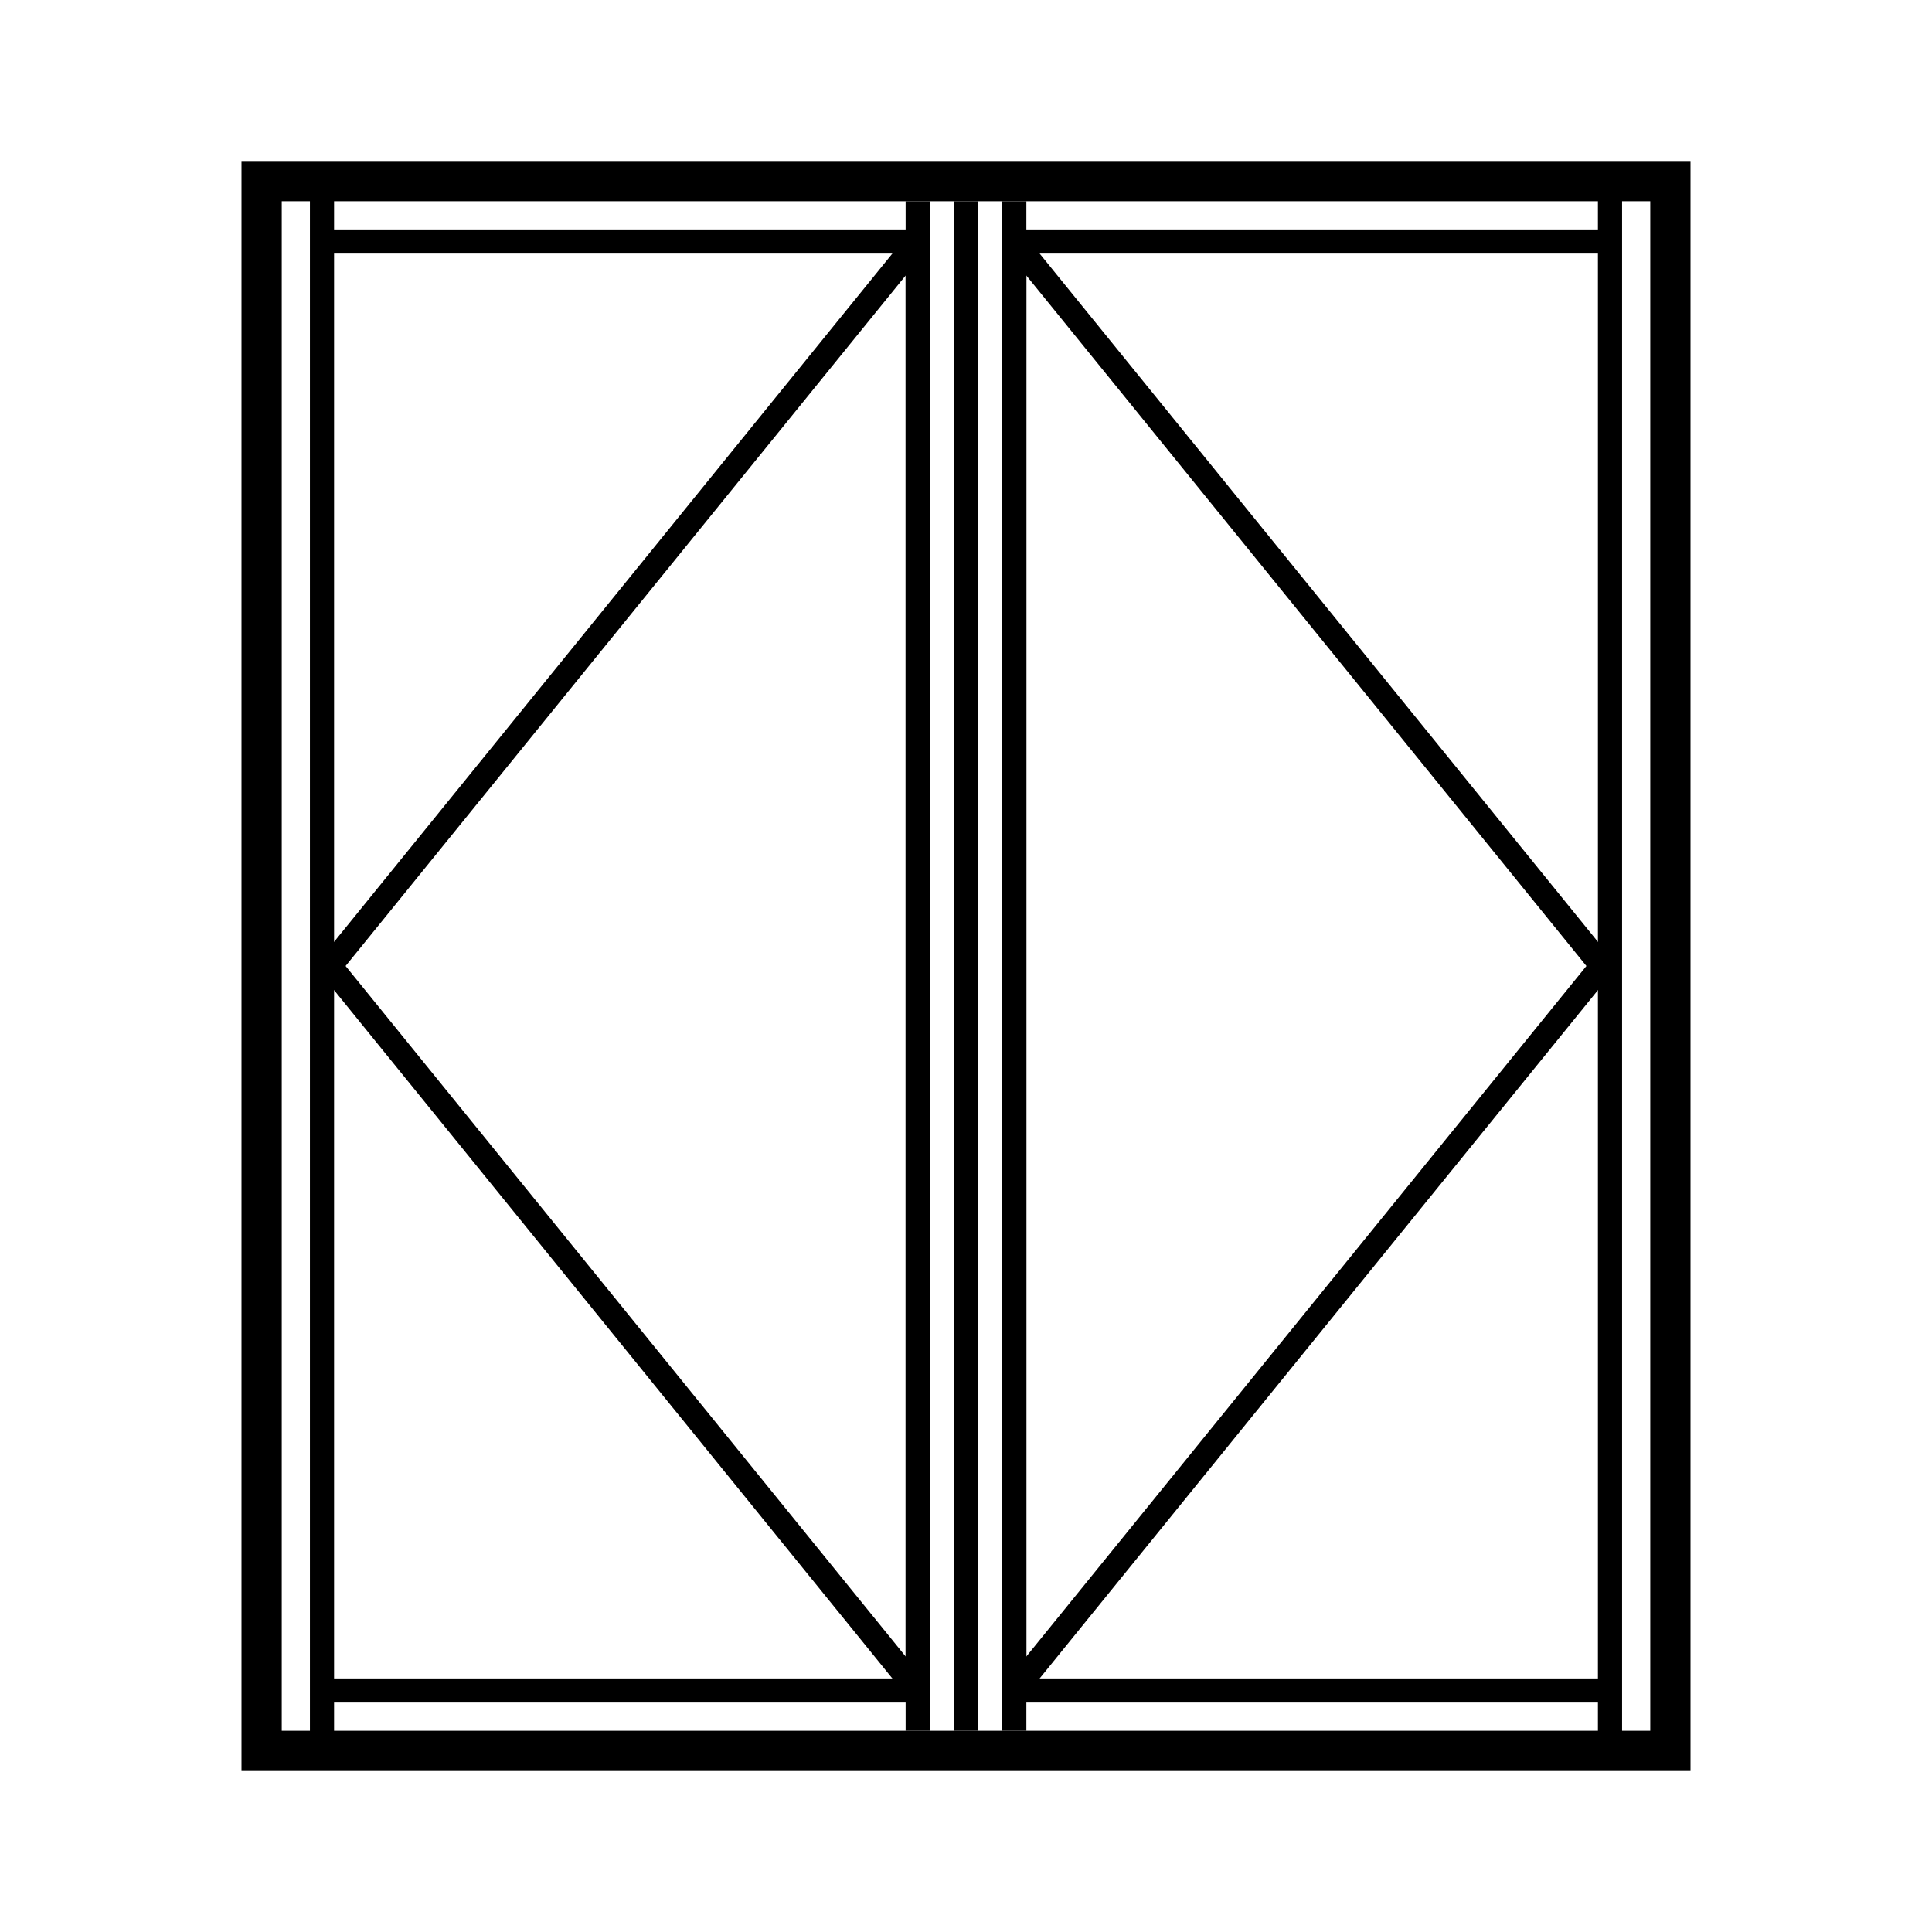
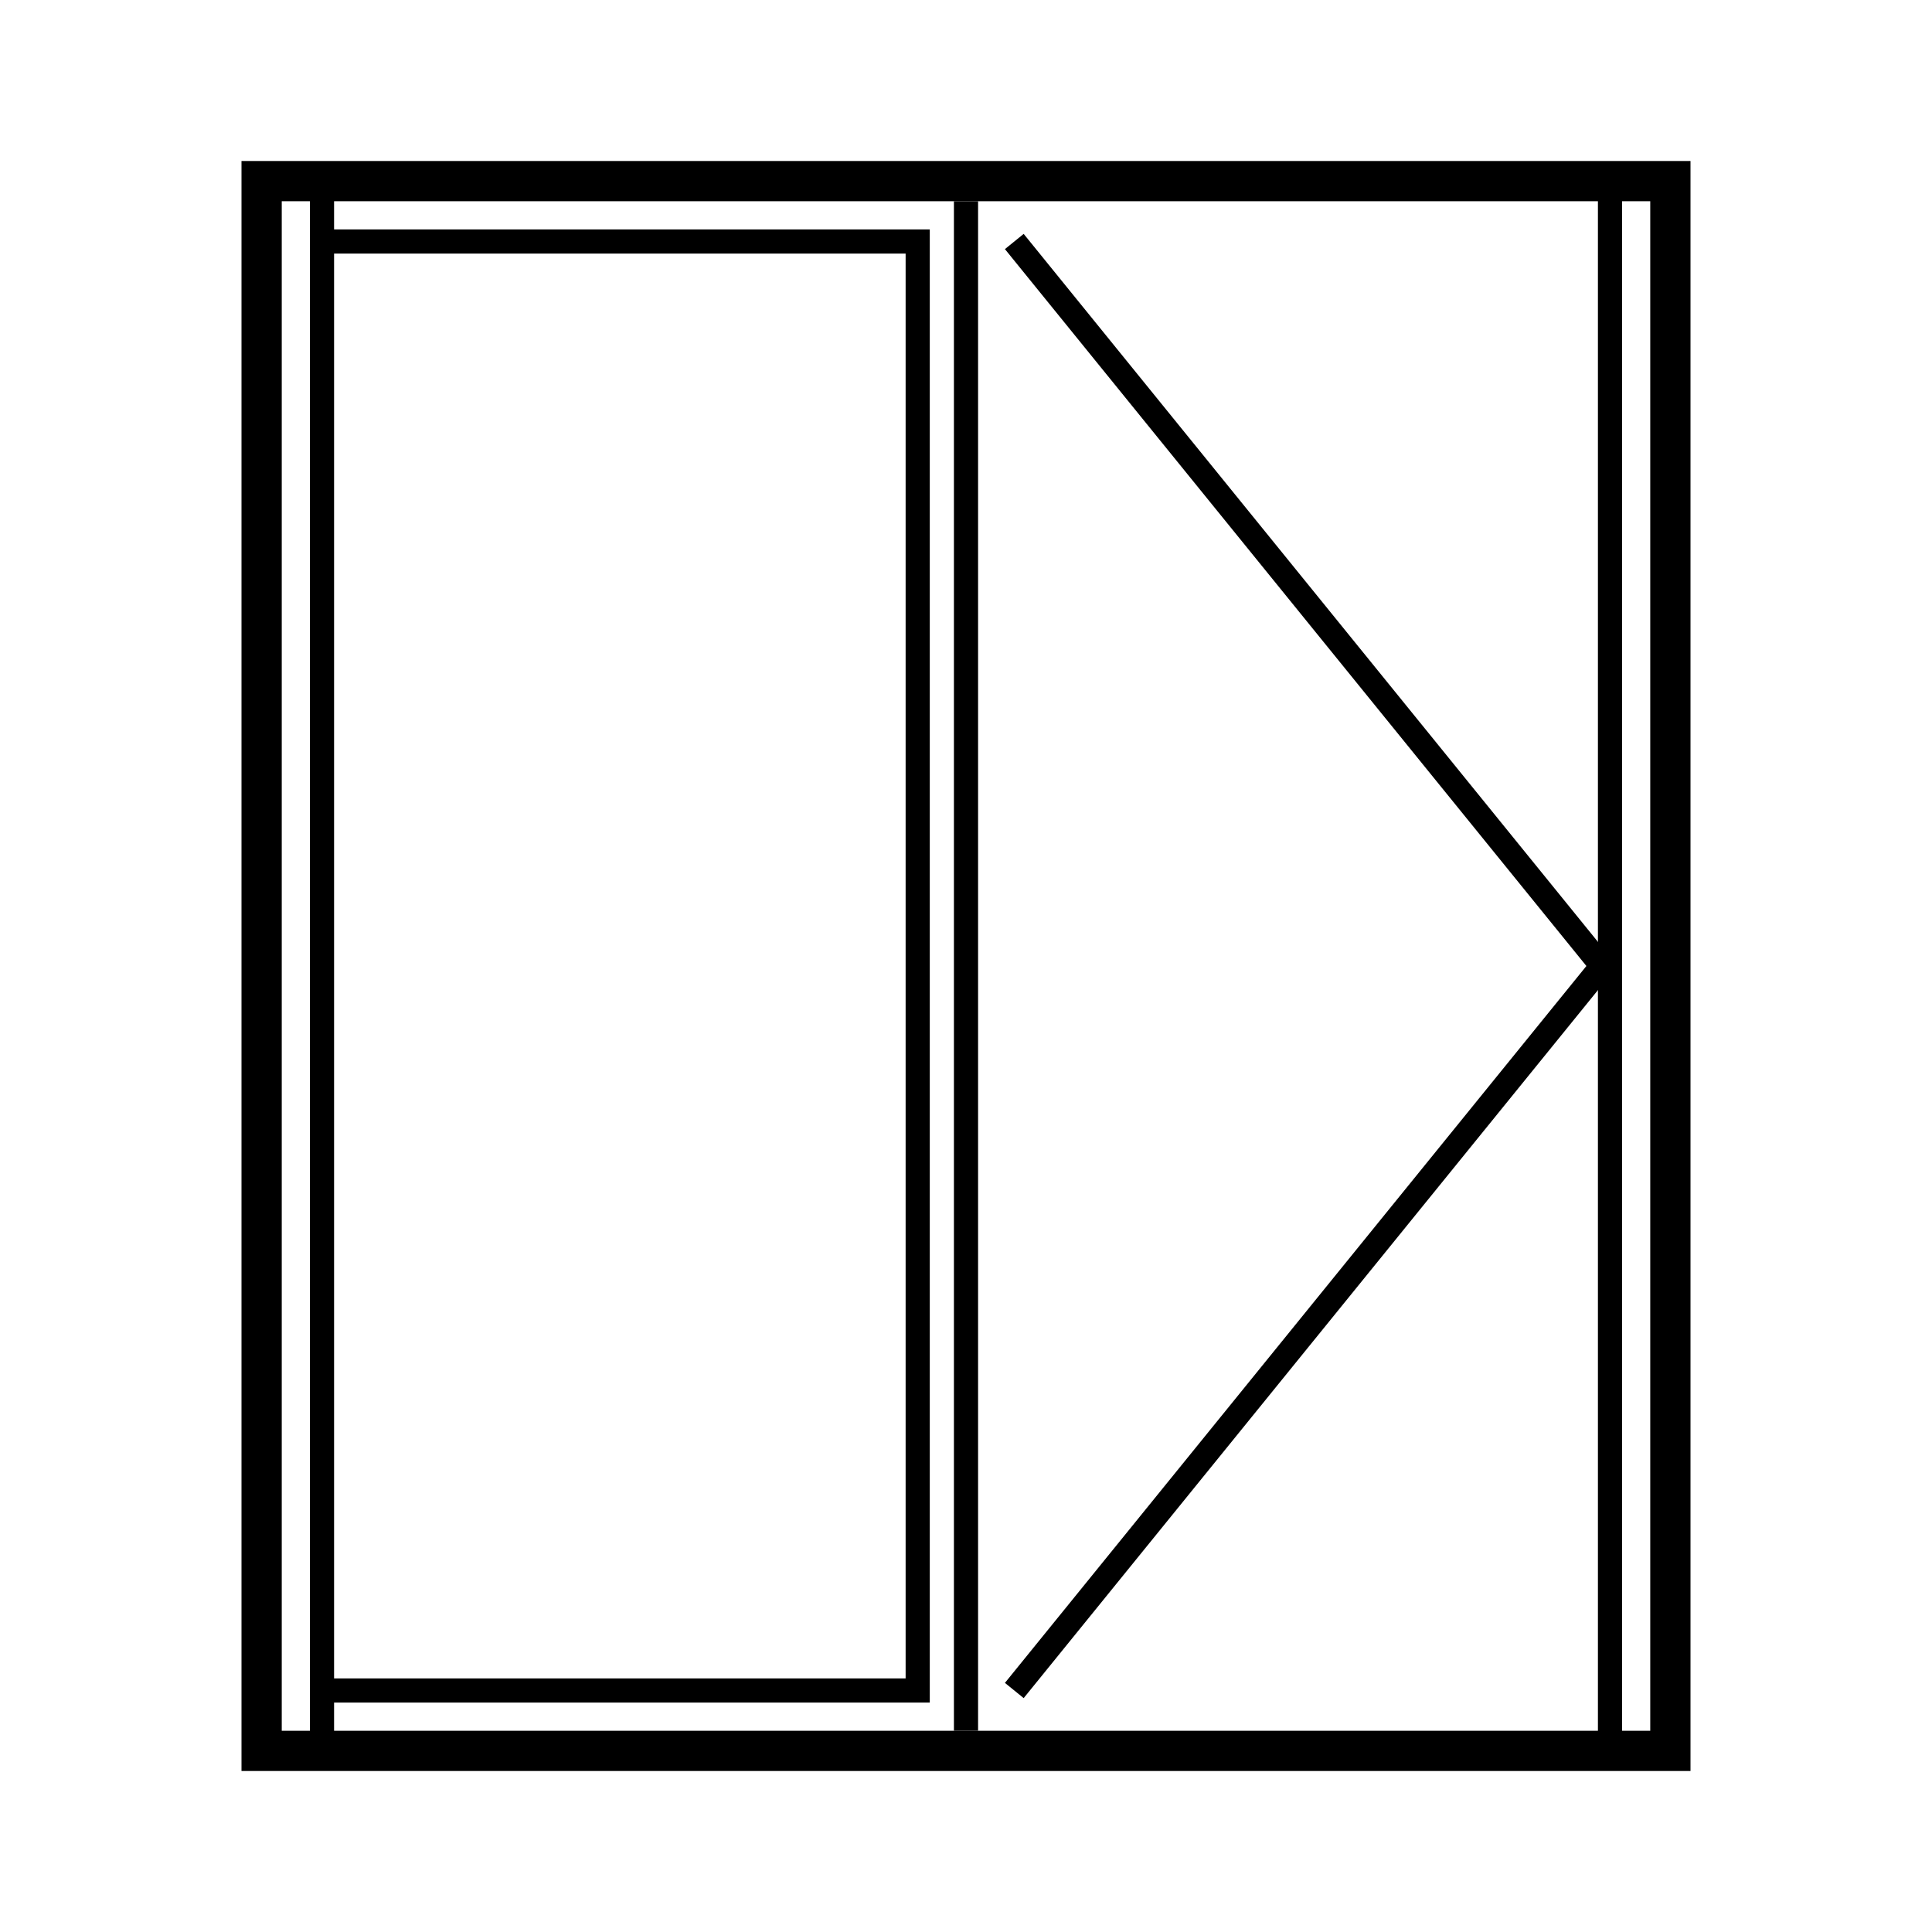
<svg xmlns="http://www.w3.org/2000/svg" id="Layer_1" data-name="Layer 1" version="1.1" viewBox="0 0 240 240">
  <defs>
    <style>
      .cls-1 {
        fill: #000;
        stroke-width: 0px;
      }

      .cls-2 {
        fill: none;
        stroke: #000;
        stroke-miterlimit: 10;
        stroke-width: 3px;
      }
    </style>
  </defs>
  <polyline class="cls-2" points="40 30 114 30 114 210 40 210" />
  <path class="cls-1" d="M205,25v190H35V25h170M210,20H30v200h180V20h0Z" />
-   <line class="cls-2" x1="114" y1="25" x2="114" y2="215" />
  <line class="cls-2" x1="120" y1="25" x2="120" y2="215" />
  <line class="cls-2" x1="40" y1="217.8" x2="40" y2="22.2" />
-   <polyline class="cls-2" points="114 210 41 120 114 30" />
-   <polyline class="cls-2" points="200 30 126 30 126 210 200 210" />
-   <line class="cls-2" x1="126" y1="25" x2="126" y2="215" />
  <line class="cls-2" x1="200" y1="217.8" x2="200" y2="22.2" />
  <polyline class="cls-2" points="126 210 199 120 126 30" />
</svg>